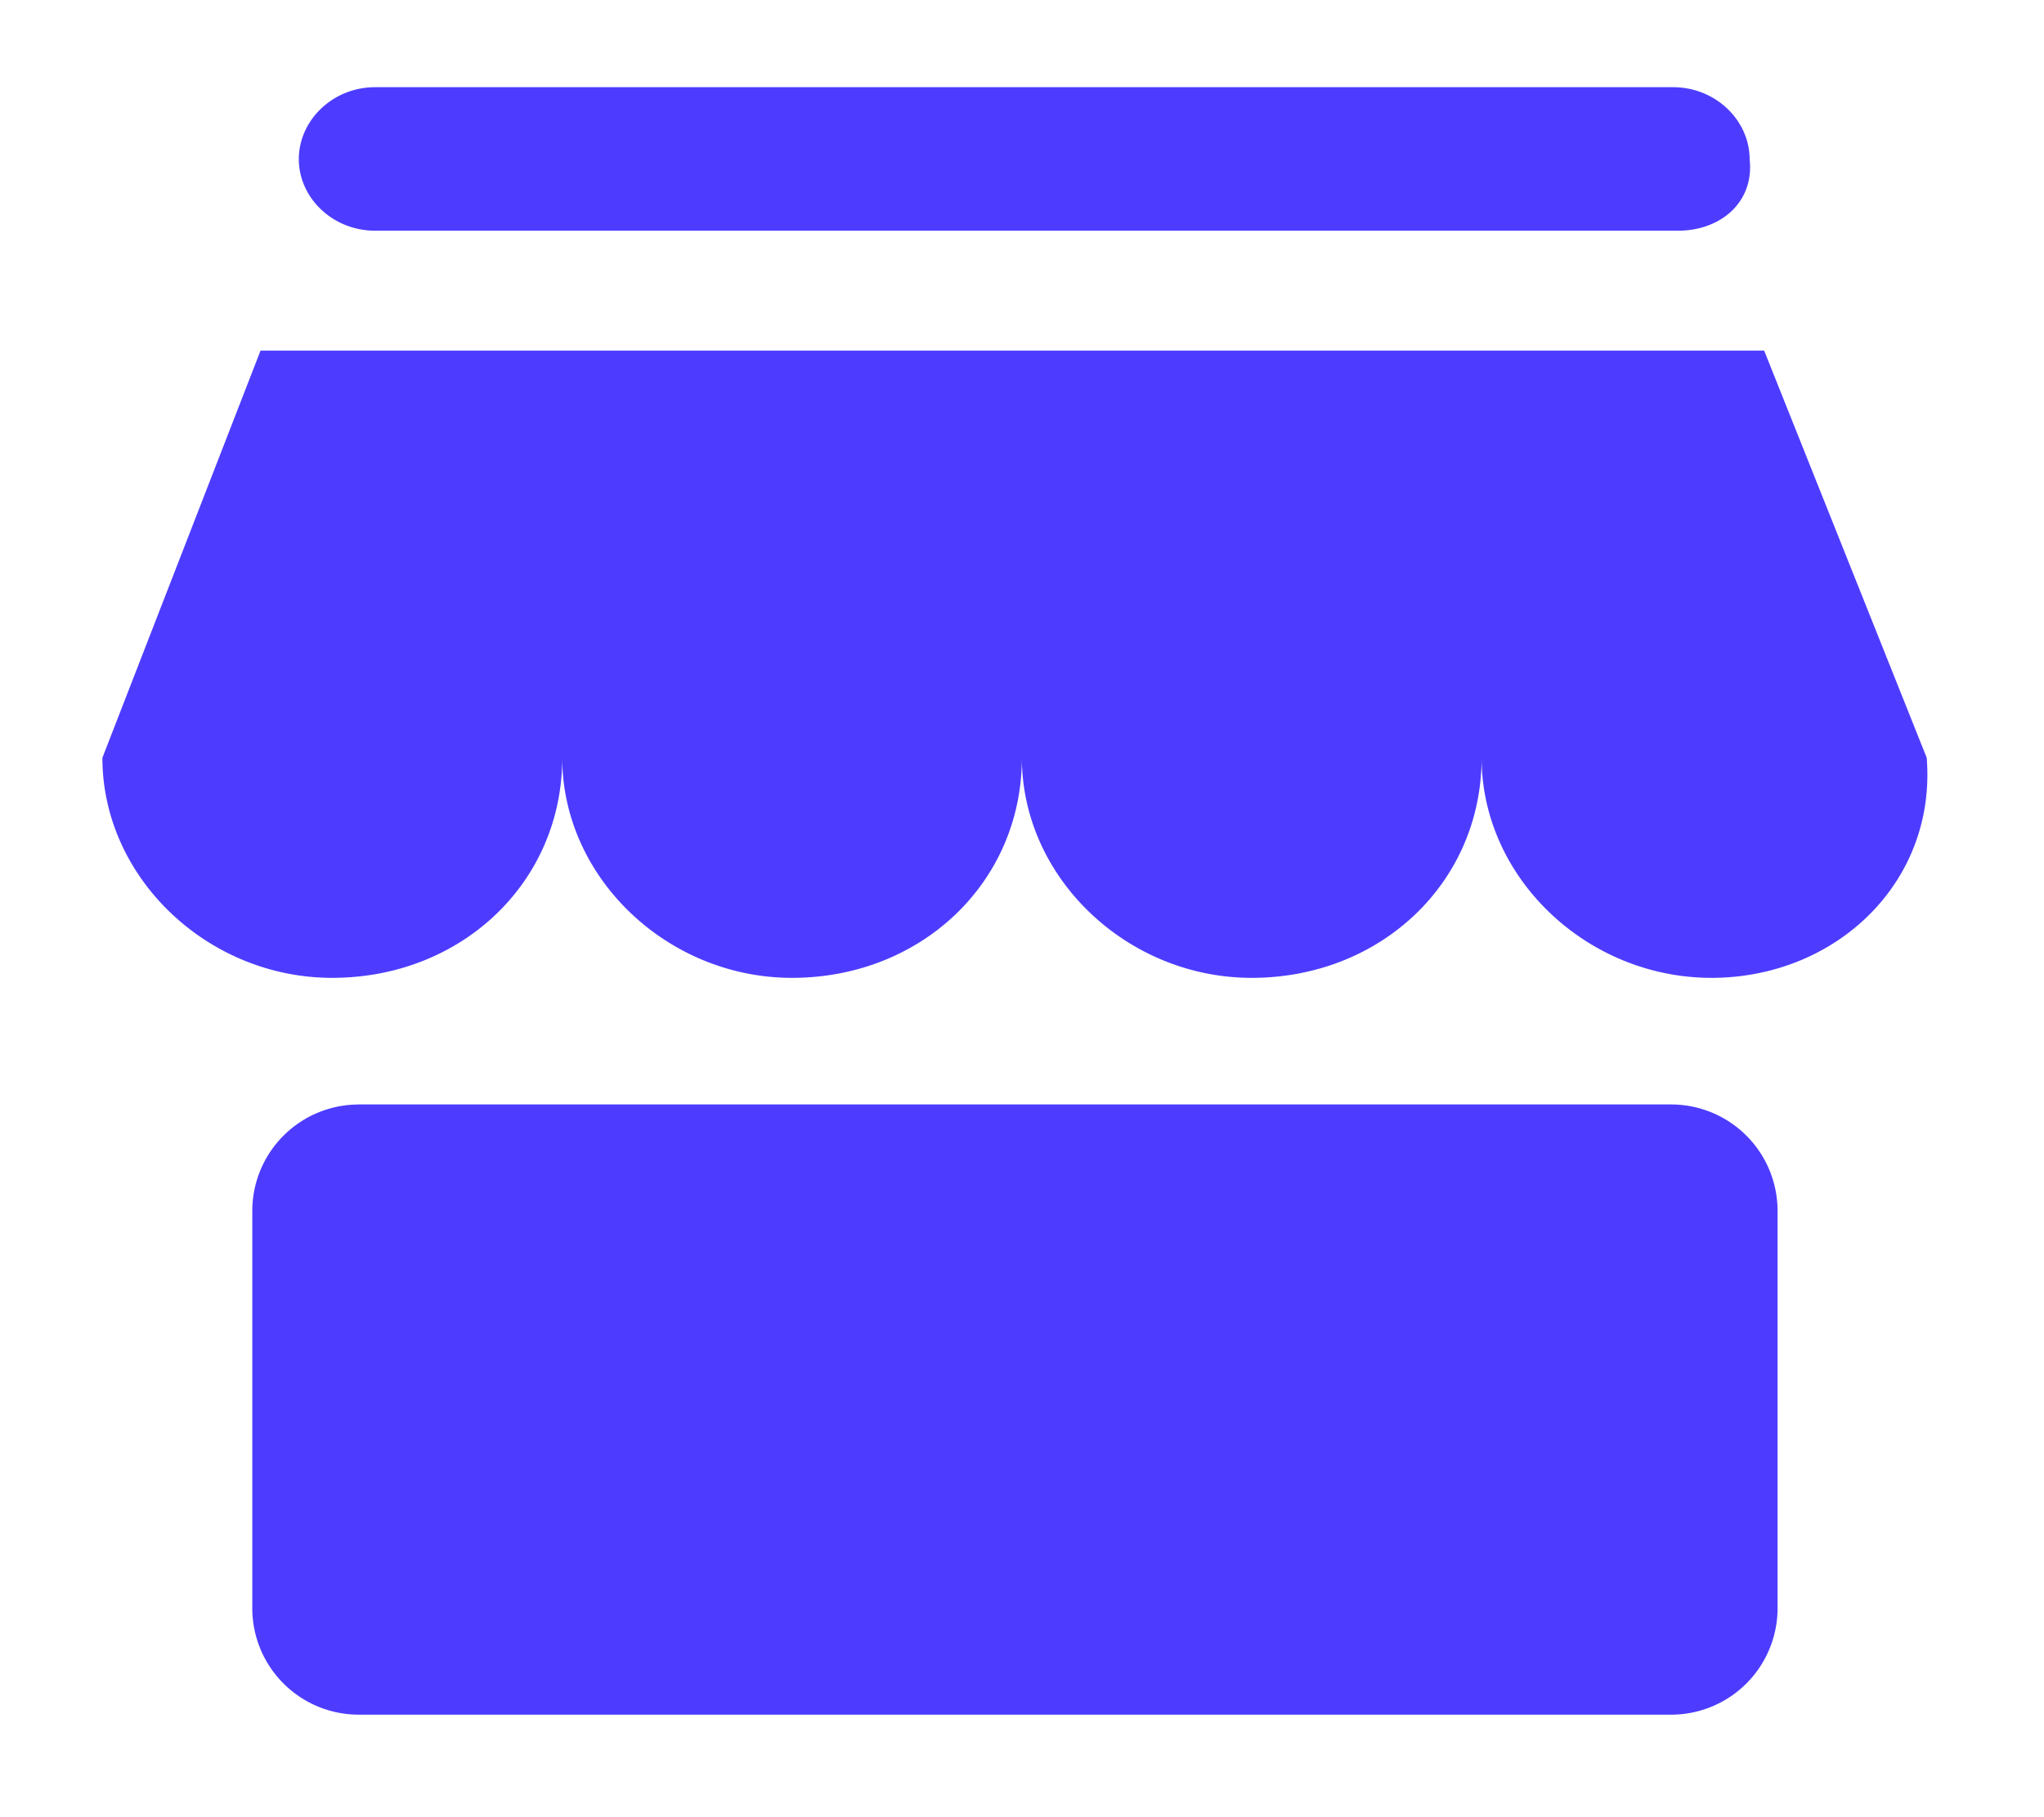
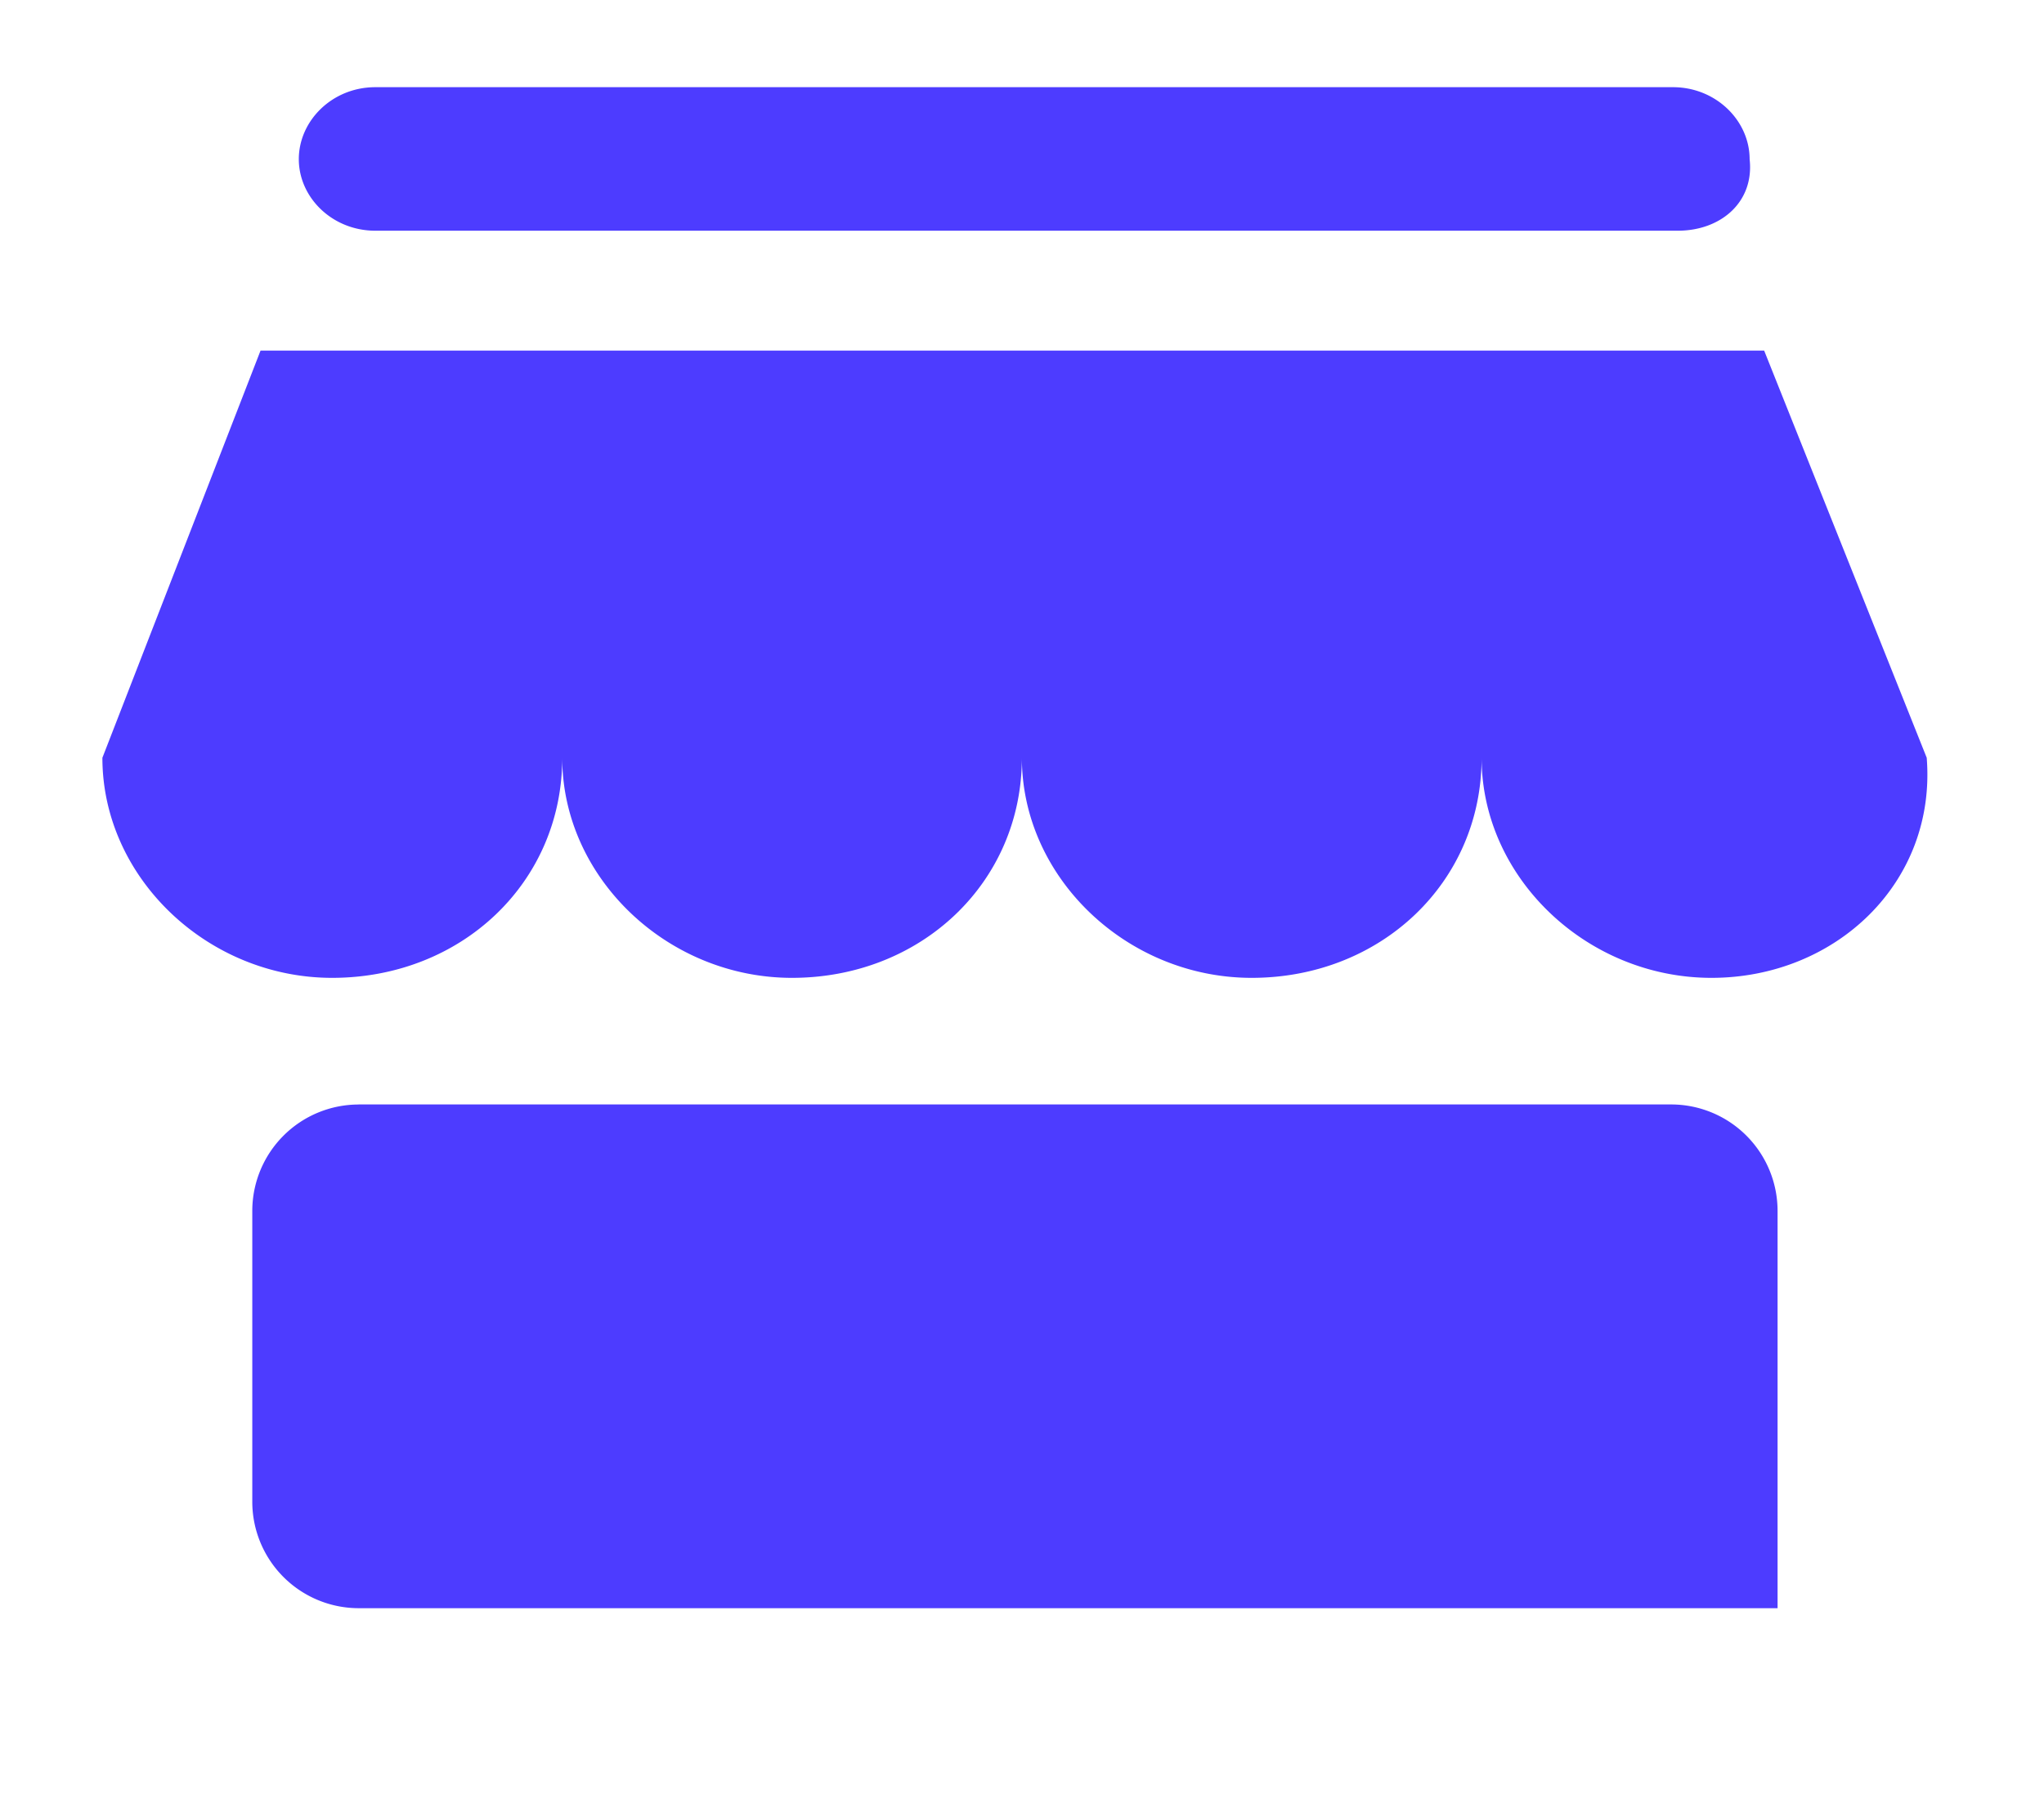
<svg xmlns="http://www.w3.org/2000/svg" t="1751864949103" class="icon" viewBox="0 0 1152 1024" version="1.1" p-id="13059" width="225" height="200">
-   <path d="M211.55 49.13h731.31c24.33 0 43.23 18.93 43.23 40.56 2.7 24.15-16.2 40.32-40.47 40.32H211.55c-24.36 0-43.14-18.78-43.14-40.32 0-21.6 18.78-40.56 43.14-40.56z m753.03 501.9c-70.23 0-129.54-56.46-129.54-124.02 0 70.26-56.82 124.02-129.6 124.02-70.26 0-129.51-56.46-129.51-124.02 0 70.26-56.76 124.02-129.6 124.02-70.14 0-129.45-56.46-129.45-124.02 0 70.26-56.76 124.02-129.69 124.02-70.14 0-129.48-56.46-129.48-124.02l89.13-229.44h847.44l91.62 229.44c5.58 70.26-51.24 124.02-121.32 124.02zM202.19 622.37h739.65a60 60 0 0 1 60 60v223.86a60 60 0 0 1-60 60H202.19a60 60 0 0 1-60-60V682.4a60 60 0 0 1 60-60z" fill="#4d3cff" p-id="13060" />
+   <path d="M211.55 49.13h731.31c24.33 0 43.23 18.93 43.23 40.56 2.7 24.15-16.2 40.32-40.47 40.32H211.55c-24.36 0-43.14-18.78-43.14-40.32 0-21.6 18.78-40.56 43.14-40.56z m753.03 501.9c-70.23 0-129.54-56.46-129.54-124.02 0 70.26-56.82 124.02-129.6 124.02-70.26 0-129.51-56.46-129.51-124.02 0 70.26-56.76 124.02-129.6 124.02-70.14 0-129.45-56.46-129.45-124.02 0 70.26-56.76 124.02-129.69 124.02-70.14 0-129.48-56.46-129.48-124.02l89.13-229.44h847.44l91.62 229.44c5.58 70.26-51.24 124.02-121.32 124.02zM202.19 622.37h739.65a60 60 0 0 1 60 60v223.86H202.19a60 60 0 0 1-60-60V682.4a60 60 0 0 1 60-60z" fill="#4d3cff" p-id="13060" />
</svg>